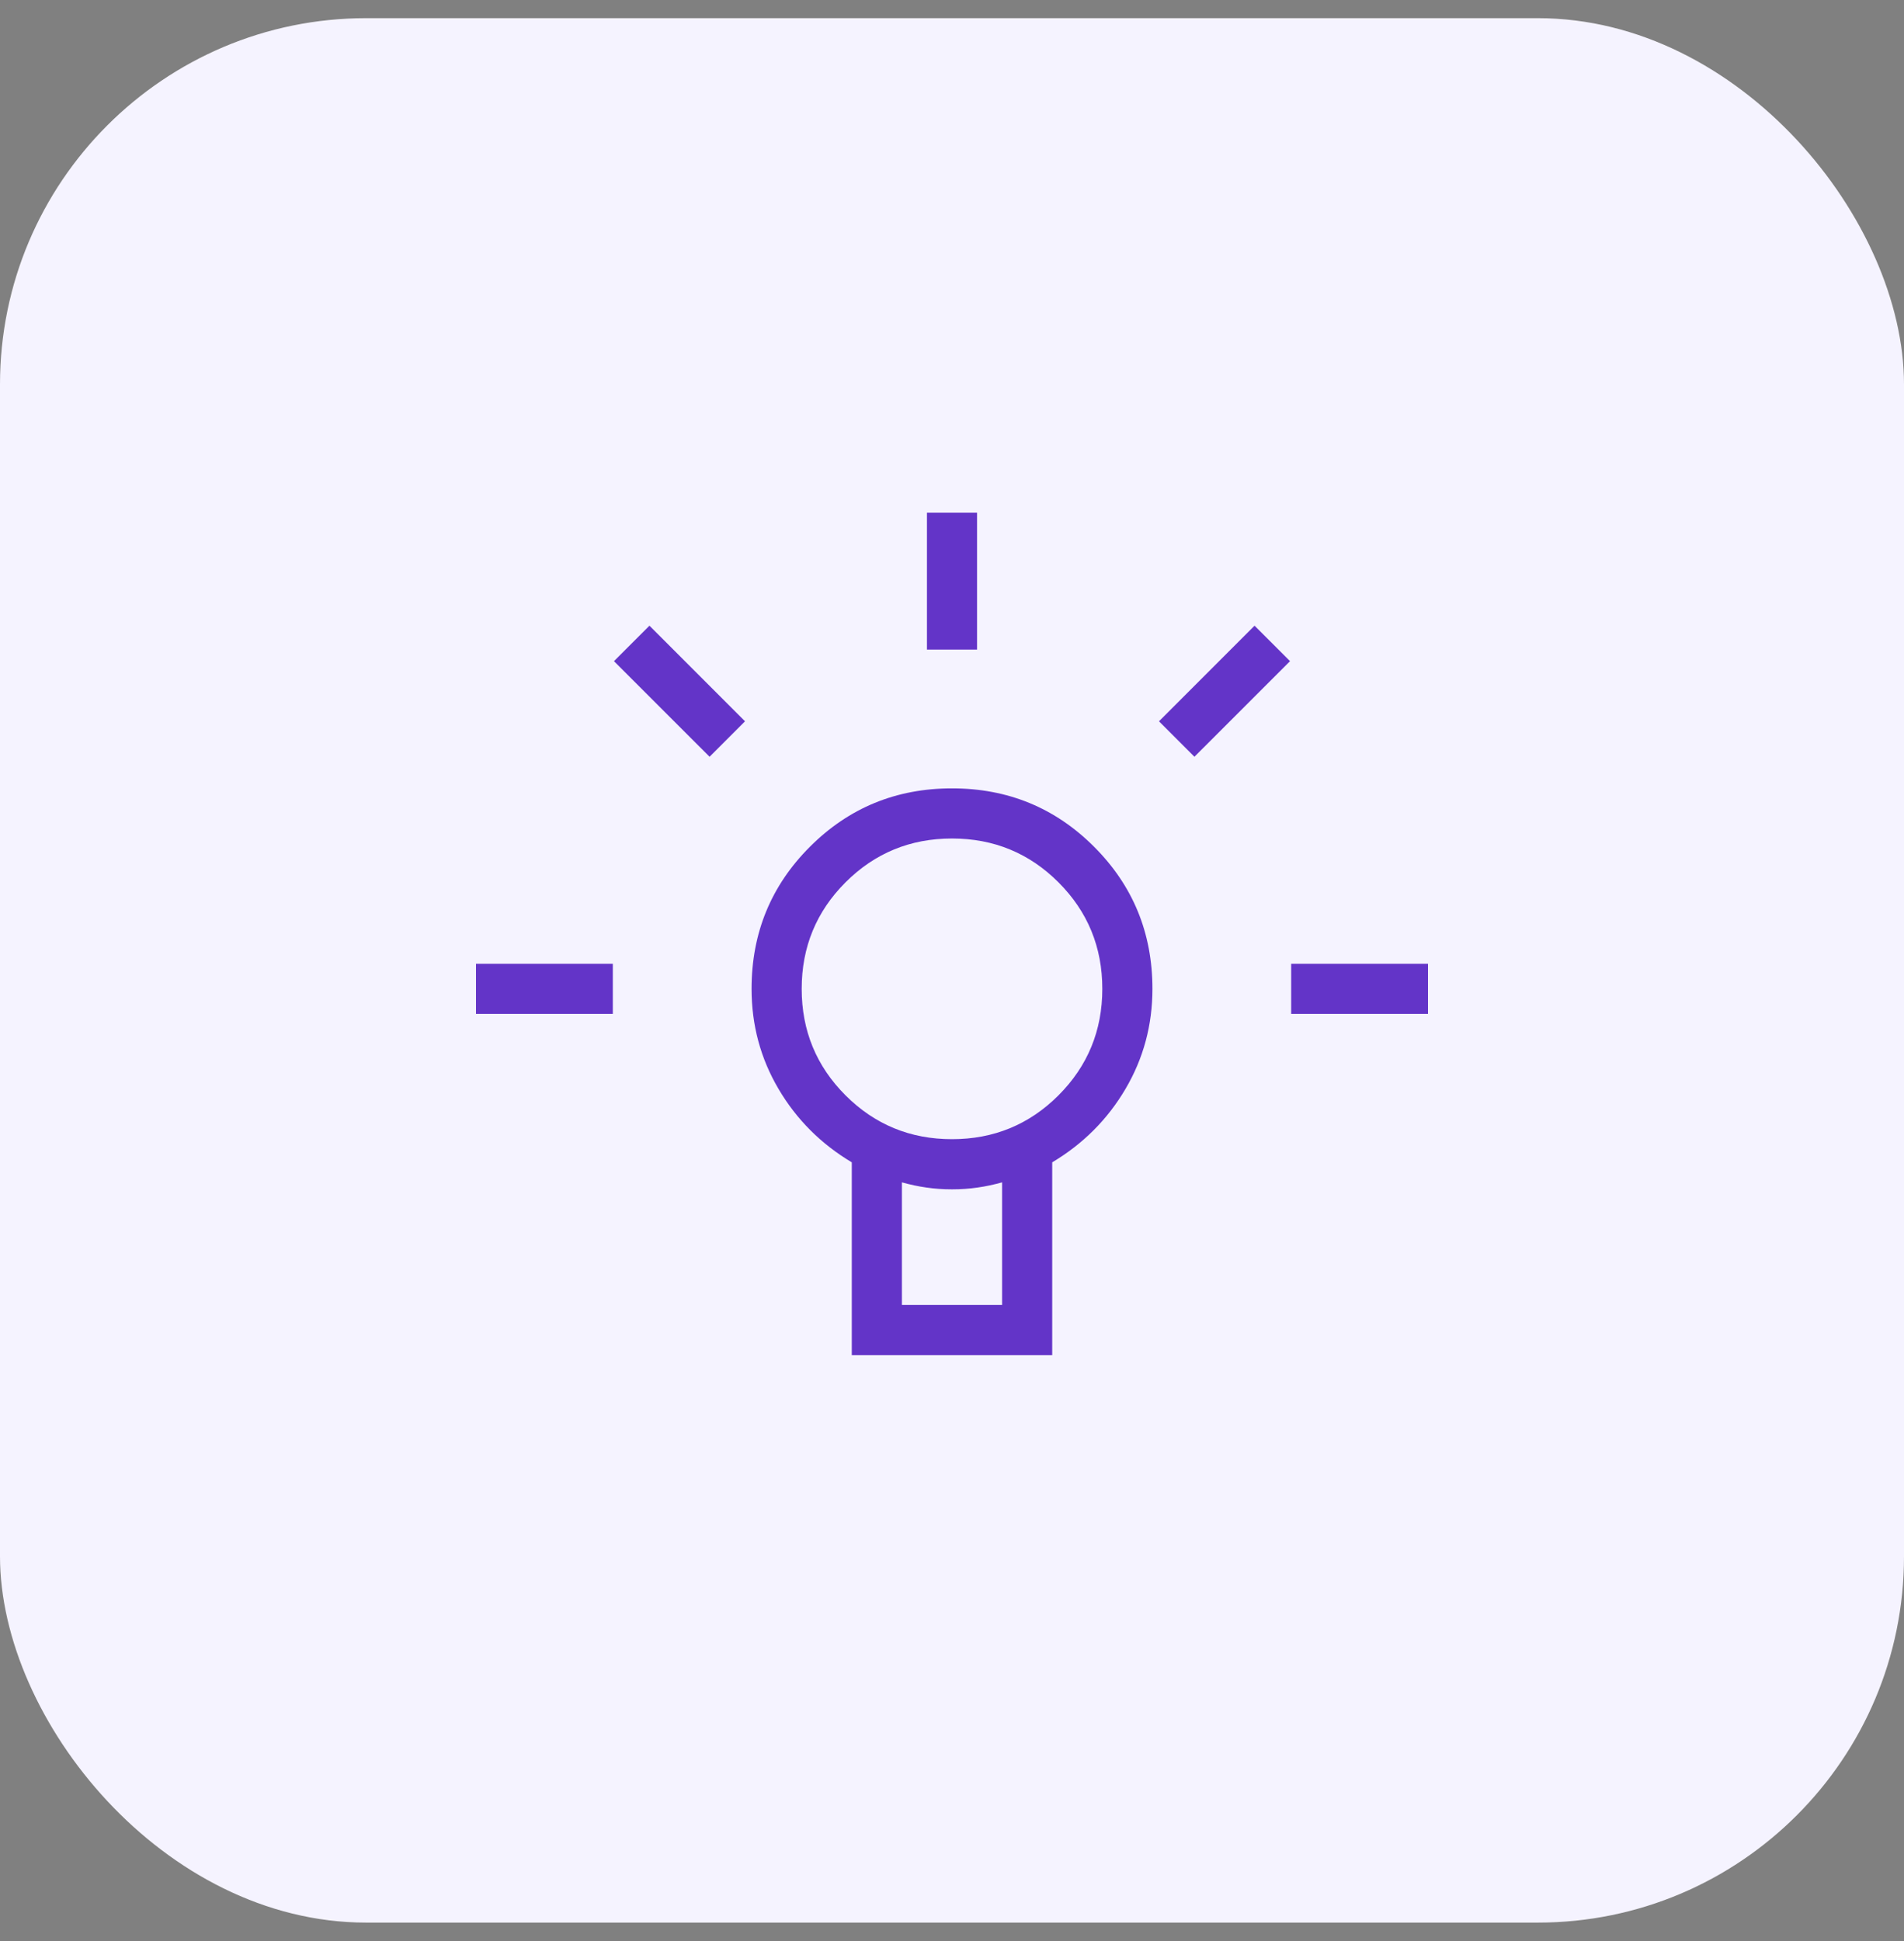
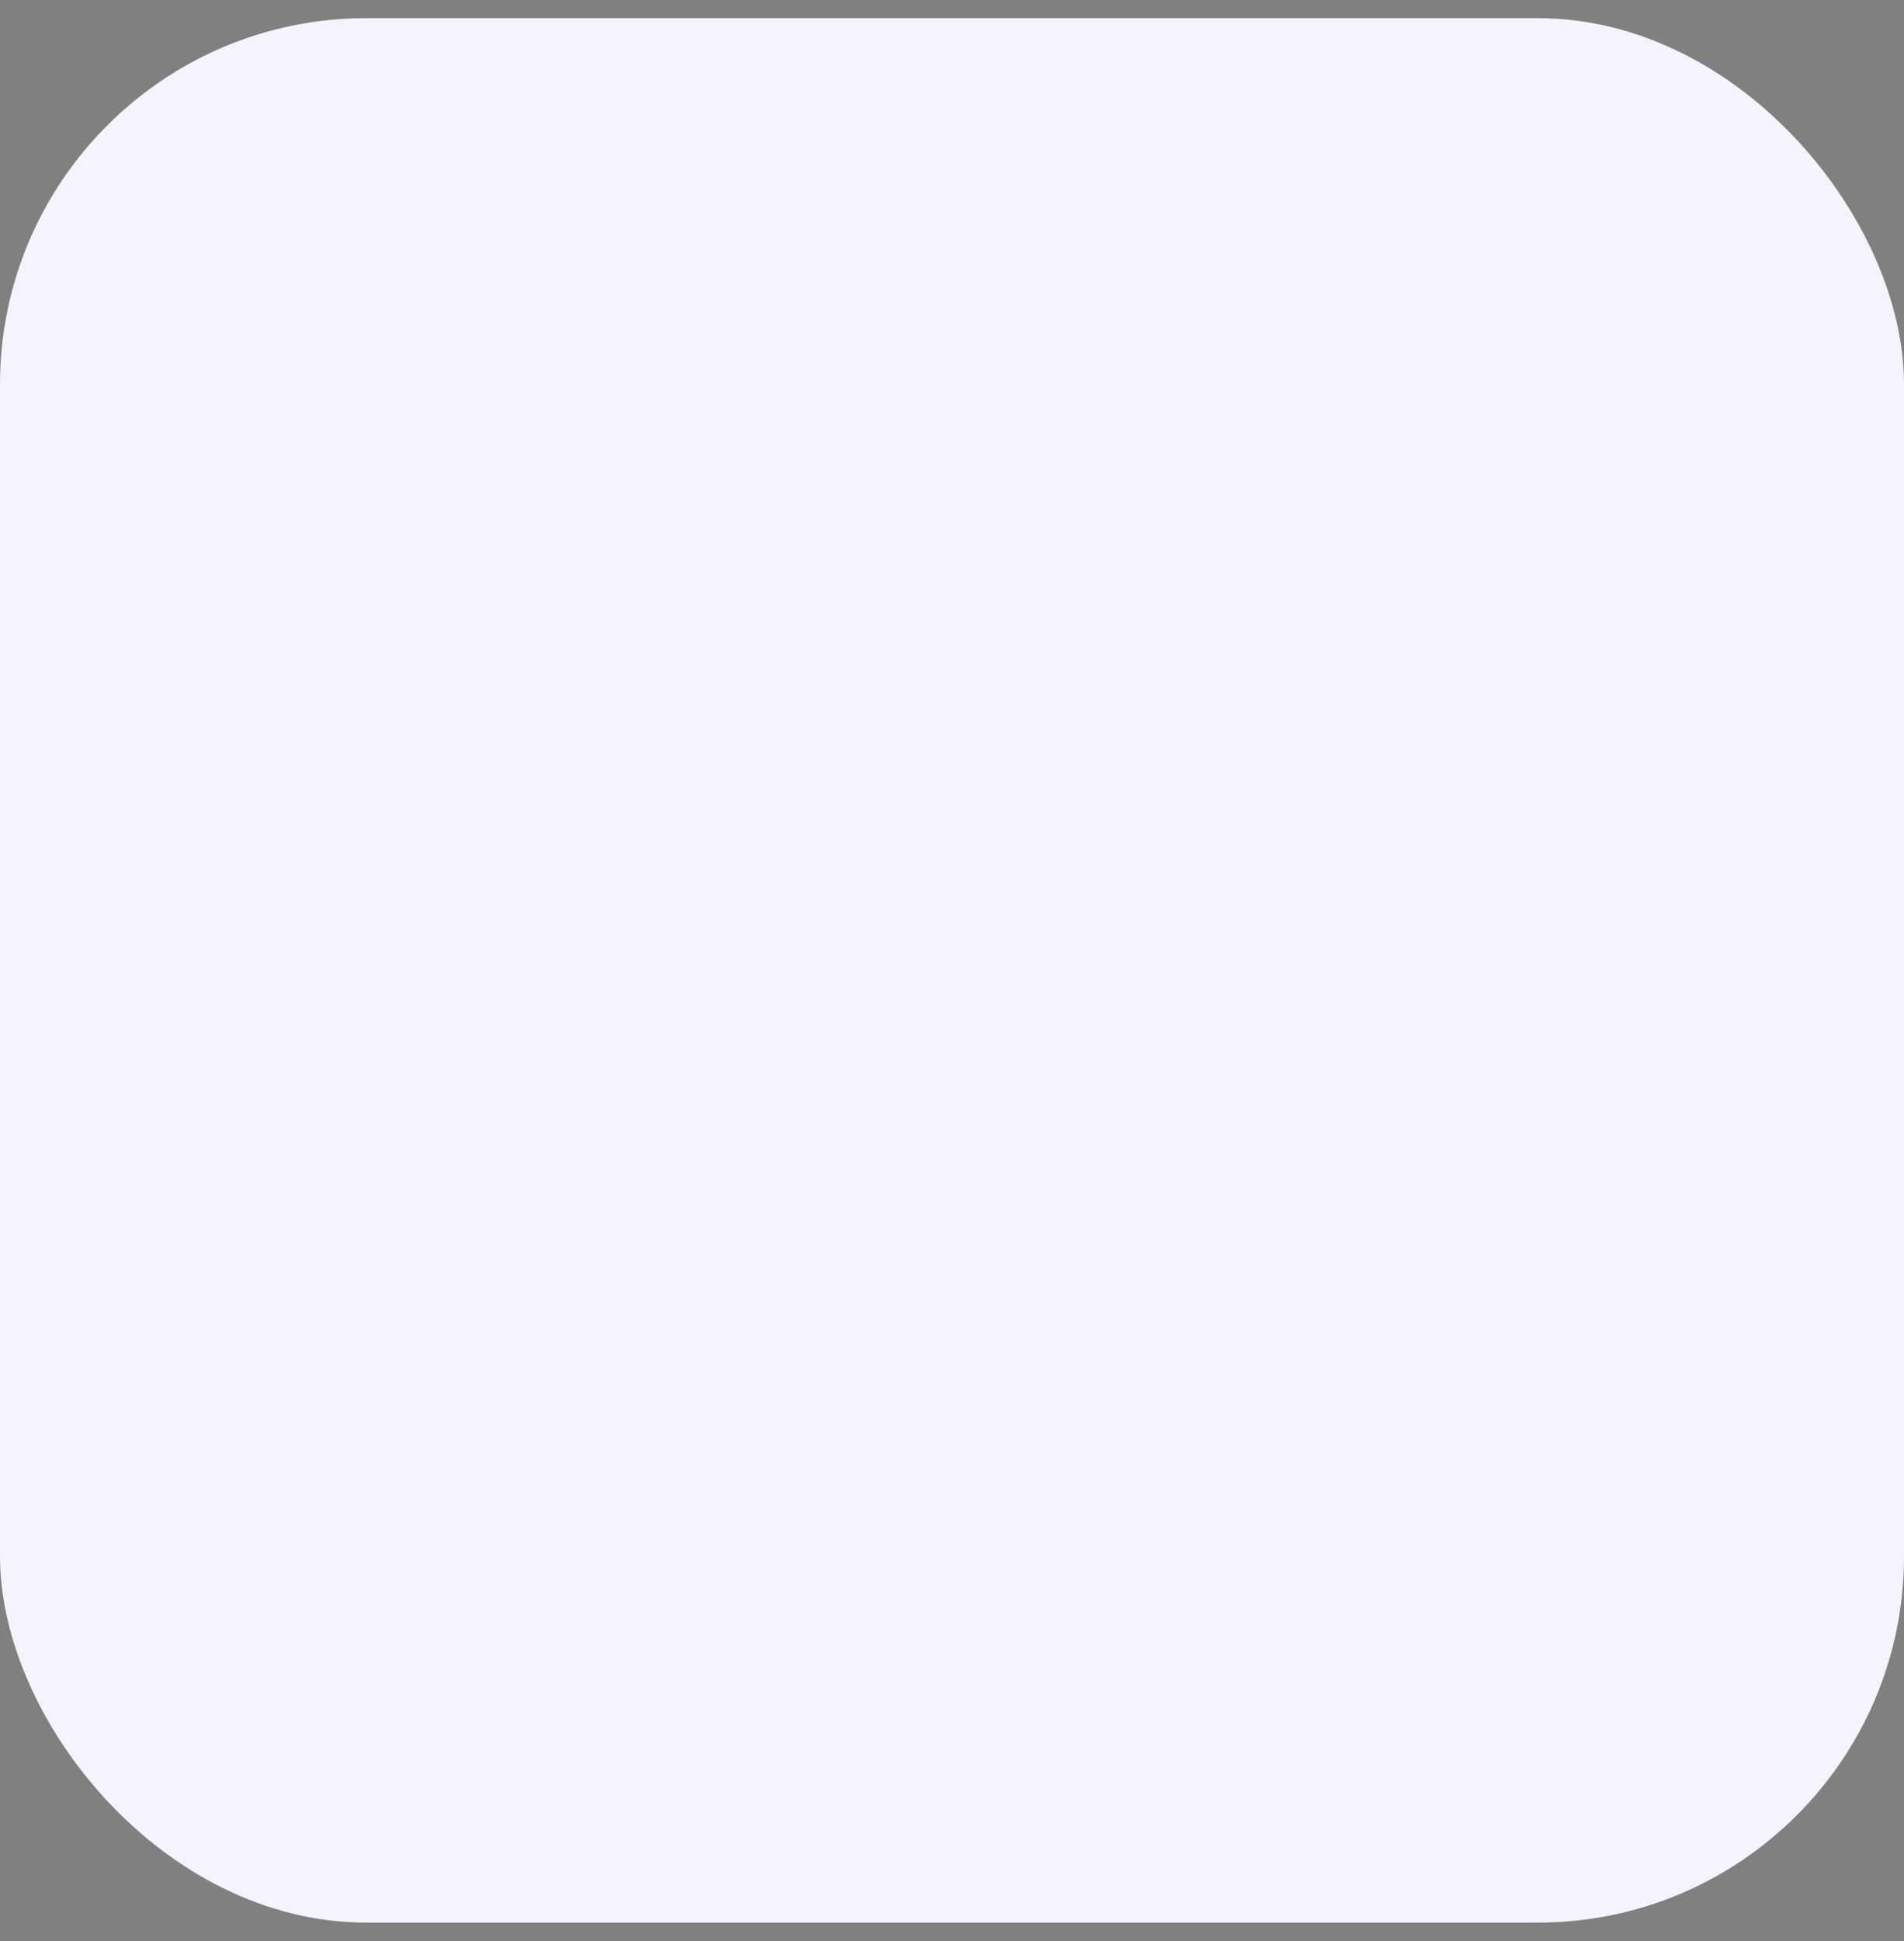
<svg xmlns="http://www.w3.org/2000/svg" width="52" height="53" viewBox="0 0 52 53" fill="none">
  <rect x="0" y="0" width="52" height="53" fill="#808080" stroke="none" />
  <rect y="0.496" width="52" height="52" rx="10" fill="#F5F3FF" />
  <mask id="mask0_7989_17811" style="mask-type:alpha" maskUnits="userSpaceOnUse" x="12" y="12" width="28" height="28">
-     <rect x="40" y="40" width="28" height="28" transform="rotate(-180 40 40)" fill="#D9D9D9" />
-   </mask>
+     </mask>
  <g mask="url(#mask0_7989_17811)">
-     <path d="M26.684 14L26.684 17.737H25.316L25.316 14H26.684ZM39 26.316V27.684H35.263V26.316H39ZM16.737 26.316V27.684H13V26.316H16.737ZM17.737 17.084L20.347 19.695L19.379 20.663L16.768 18.053L17.737 17.084ZM34.263 17.084L35.232 18.053L32.621 20.663L31.653 19.695L34.263 17.084ZM26 21.526C27.525 21.526 28.818 22.058 29.88 23.12C30.942 24.182 31.474 25.475 31.474 27C31.474 27.989 31.229 28.9 30.738 29.733C30.248 30.565 29.581 31.233 28.737 31.737V37H23.263V31.737C22.419 31.233 21.752 30.565 21.262 29.733C20.771 28.9 20.526 27.989 20.526 27C20.526 25.475 21.058 24.182 22.12 23.12C23.182 22.058 24.475 21.526 26 21.526ZM27.368 32.284C27.14 32.347 26.917 32.395 26.697 32.426C26.478 32.458 26.246 32.474 26 32.474C25.754 32.474 25.522 32.458 25.303 32.426C25.083 32.395 24.86 32.347 24.632 32.284V35.632H27.368V32.284ZM26 22.895C24.86 22.895 23.89 23.294 23.092 24.092C22.294 24.89 21.895 25.86 21.895 27C21.895 28.14 22.294 29.11 23.092 29.908C23.89 30.706 24.86 31.105 26 31.105C27.14 31.105 28.11 30.706 28.908 29.908C29.706 29.11 30.105 28.14 30.105 27C30.105 25.86 29.706 24.89 28.908 24.092C28.11 23.294 27.14 22.895 26 22.895Z" fill="#6334C8" />
-   </g>
+     </g>
</svg>